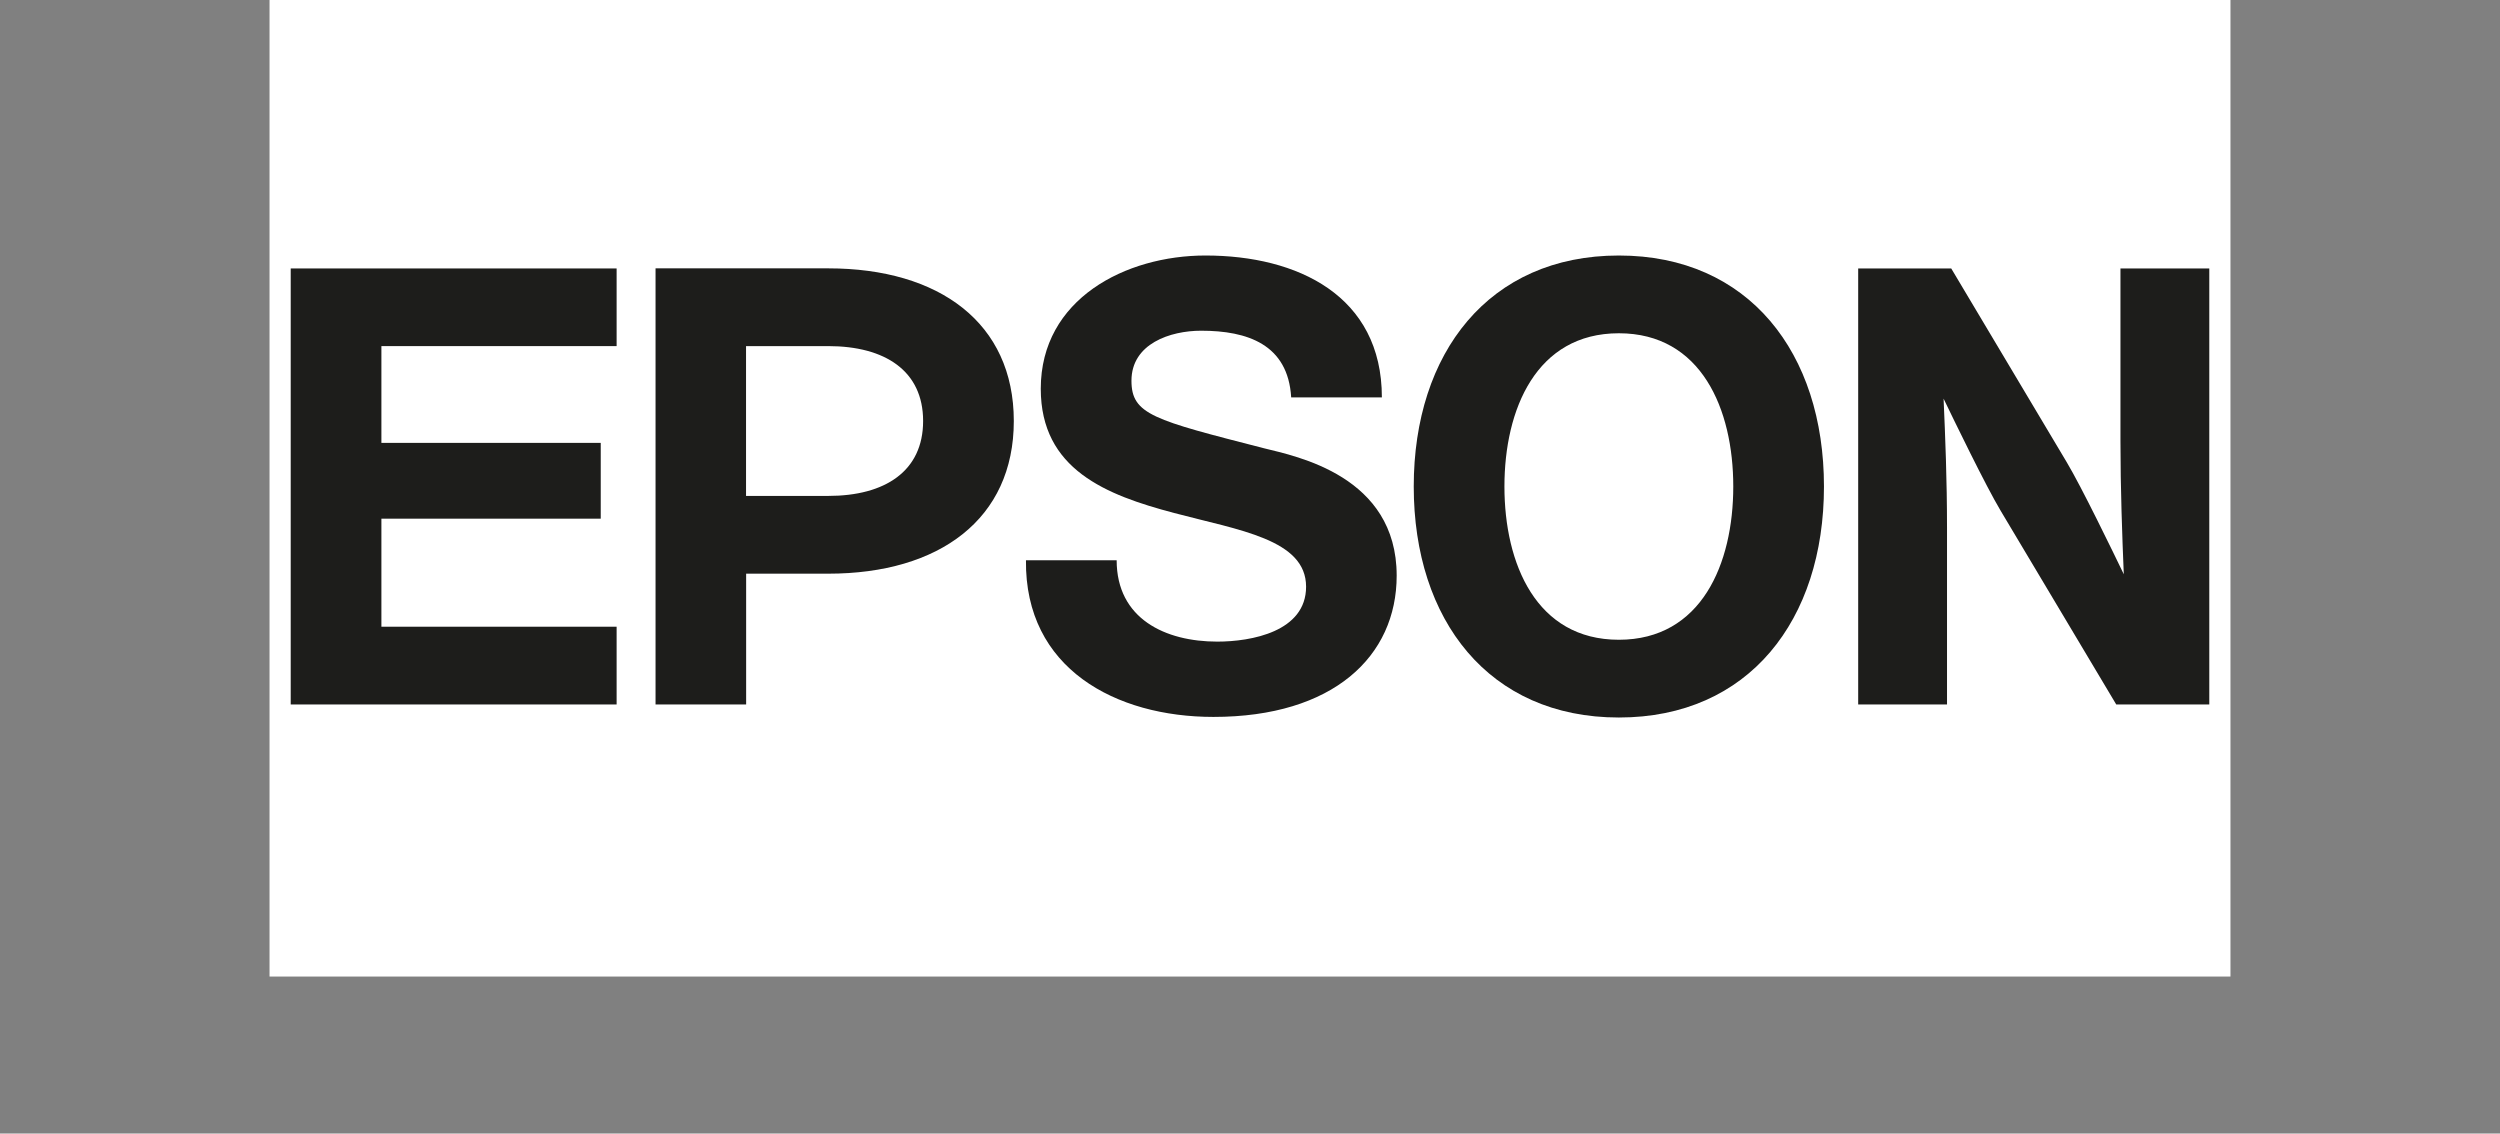
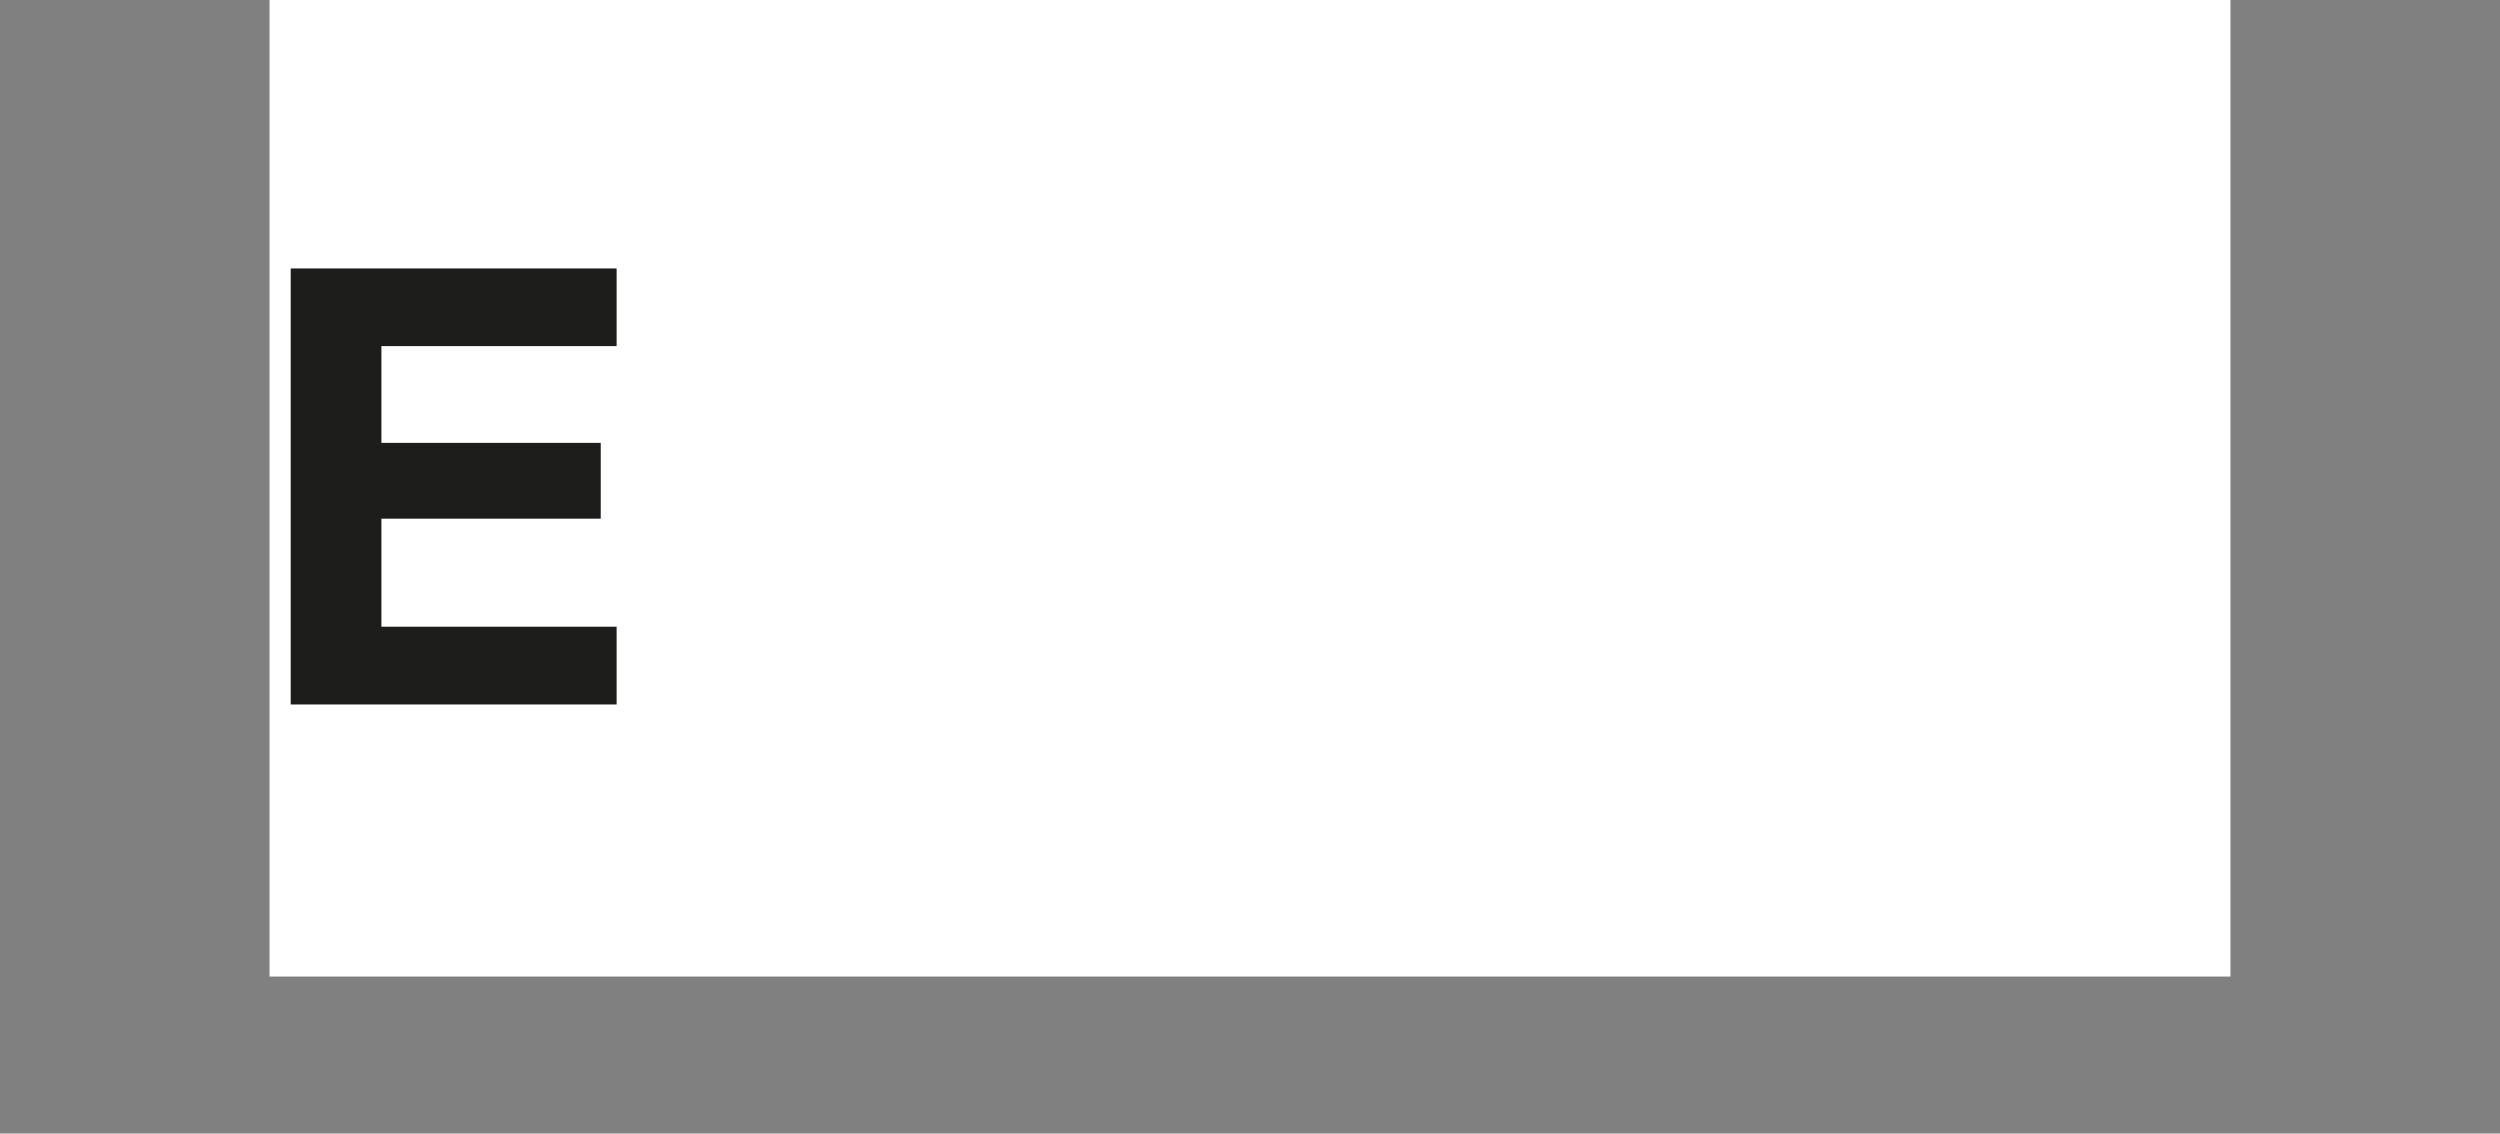
<svg xmlns="http://www.w3.org/2000/svg" id="Livello_1" data-name="Livello 1" viewBox="0 0 254.98 115.61">
  <rect x="0" y="0" width="254.98" height="115.61" fill="#808080" stroke="none" />
  <defs>
    <style>      .cls-1 {        fill: #fff;      }      .cls-2 {        fill: #1d1d1b;      }    </style>
  </defs>
  <rect class="cls-1" x="27.49" width="200" height="99.6" />
  <g>
-     <path class="cls-2" d="M165.11,26.06c-13.26,0-20.92,9.94-20.92,23.56s7.66,23.56,20.92,23.56,20.92-9.94,20.92-23.56-7.66-23.56-20.92-23.56Zm0,39.19c-8.42,0-11.67-7.75-11.67-15.63s3.25-15.63,11.67-15.63,11.67,7.75,11.67,15.63-3.25,15.63-11.67,15.63Z" />
    <polygon class="cls-2" points="29.65 27.38 62.89 27.38 62.89 35.3 38.9 35.3 38.9 45.17 61.27 45.17 61.27 52.9 38.9 52.9 38.9 63.92 62.89 63.92 62.89 71.85 29.65 71.85 29.65 27.38" />
-     <path class="cls-2" d="M66.85,71.85h9.25v-13.34h8.38c11.32,0,18.92-5.57,18.92-15.57s-7.6-15.57-18.92-15.57h-17.62v44.47Zm17.62-21.27h-8.38v-15.28h0s8.38,0,8.38,0c5.81,0,9.68,2.53,9.68,7.64s-3.87,7.64-9.68,7.64Z" />
-     <path class="cls-2" d="M199.02,27.38h-9.5v44.47h9.06v-18.02c0-4.92-.18-9.3-.35-13.17,1.07,2.22,4.31,8.91,5.82,11.43l11.79,19.76h9.49V27.38h-9.06v17.57c0,4.93,.18,9.75,.34,13.62-1.07-2.22-4.31-8.91-5.82-11.43l-11.78-19.76Z" />
-     <path class="cls-2" d="M113.89,57.14c0,5.98,4.97,8.3,10.26,8.3,3.46,0,9.06-1.01,9.06-5.6,0-4.84-6.85-5.76-13.46-7.52-6.93-1.83-13.6-4.44-13.6-12.67,0-9.18,8.68-13.59,16.8-13.59,9.37,0,17.99,4.09,17.99,14.47h-9.25c-.32-5.41-4.47-6.8-9.18-6.8-3.15,0-7.11,1.32-7.11,5.1,0,3.46,2.26,4,13.52,6.89,3.27,.82,13.53,2.8,13.53,12.99,0,8.24-6.48,14.41-18.69,14.41-9.94,0-19.25-4.91-19.12-15.98h9.25Z" />
  </g>
</svg>